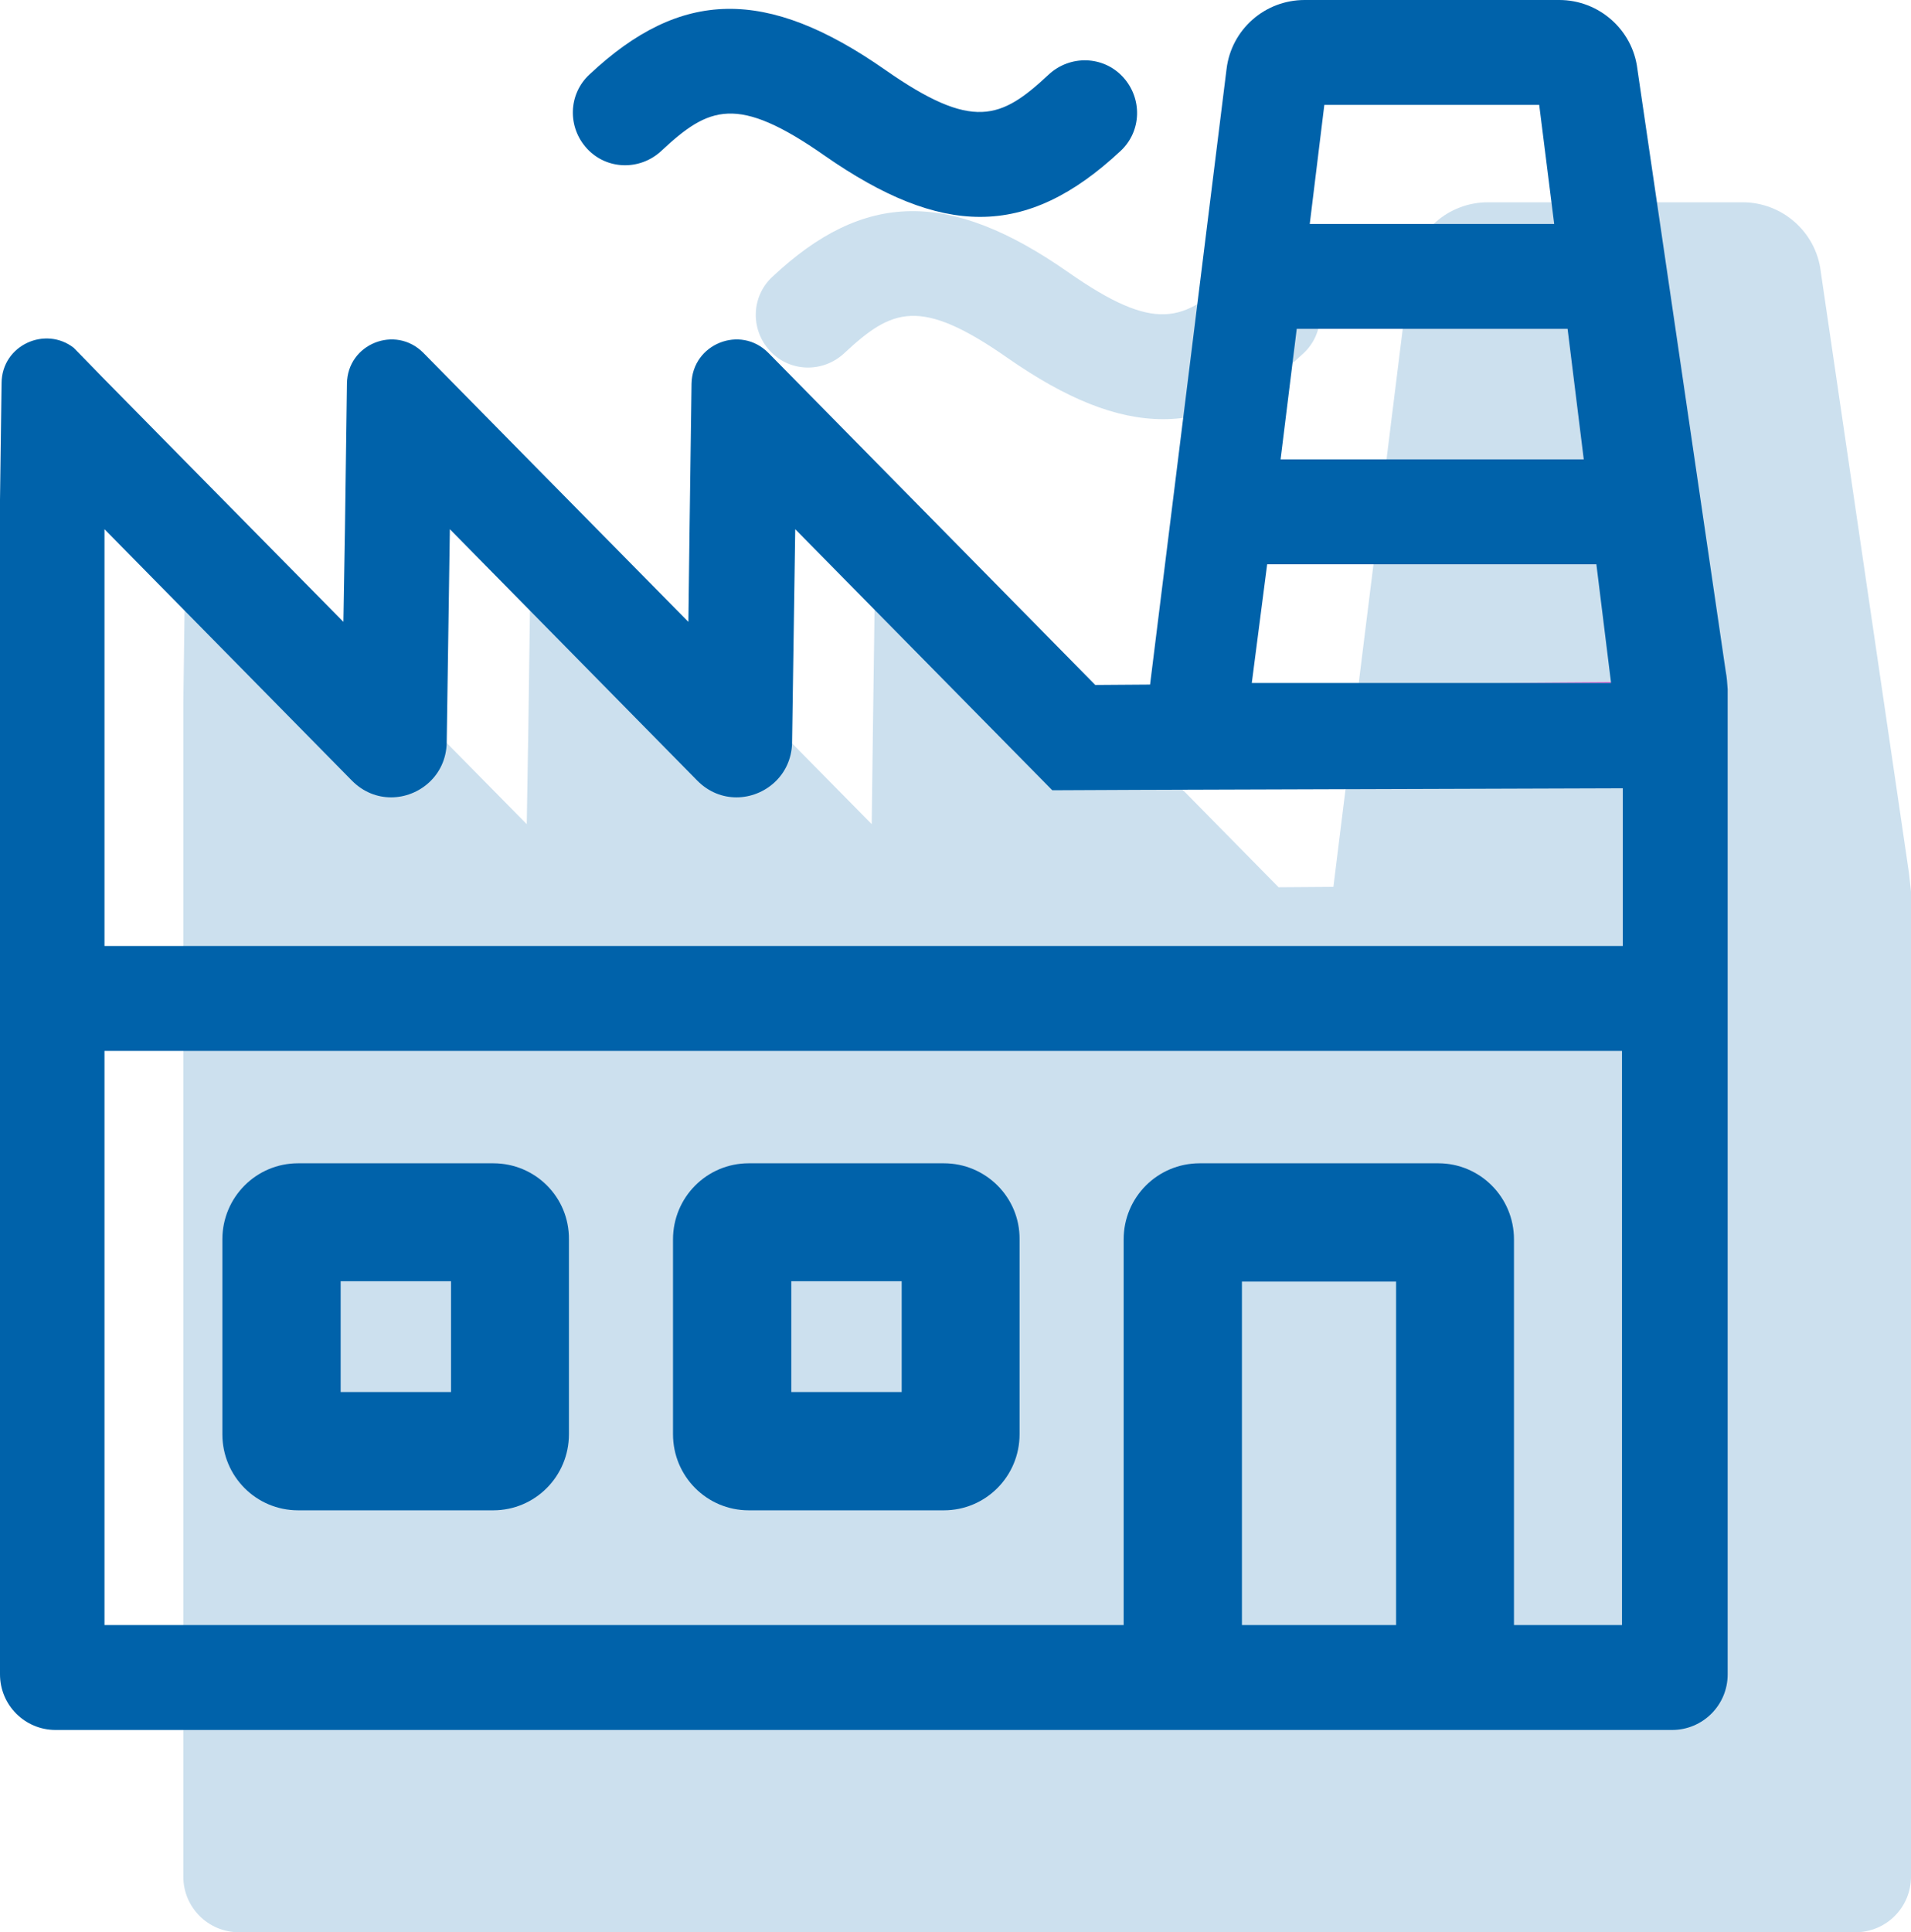
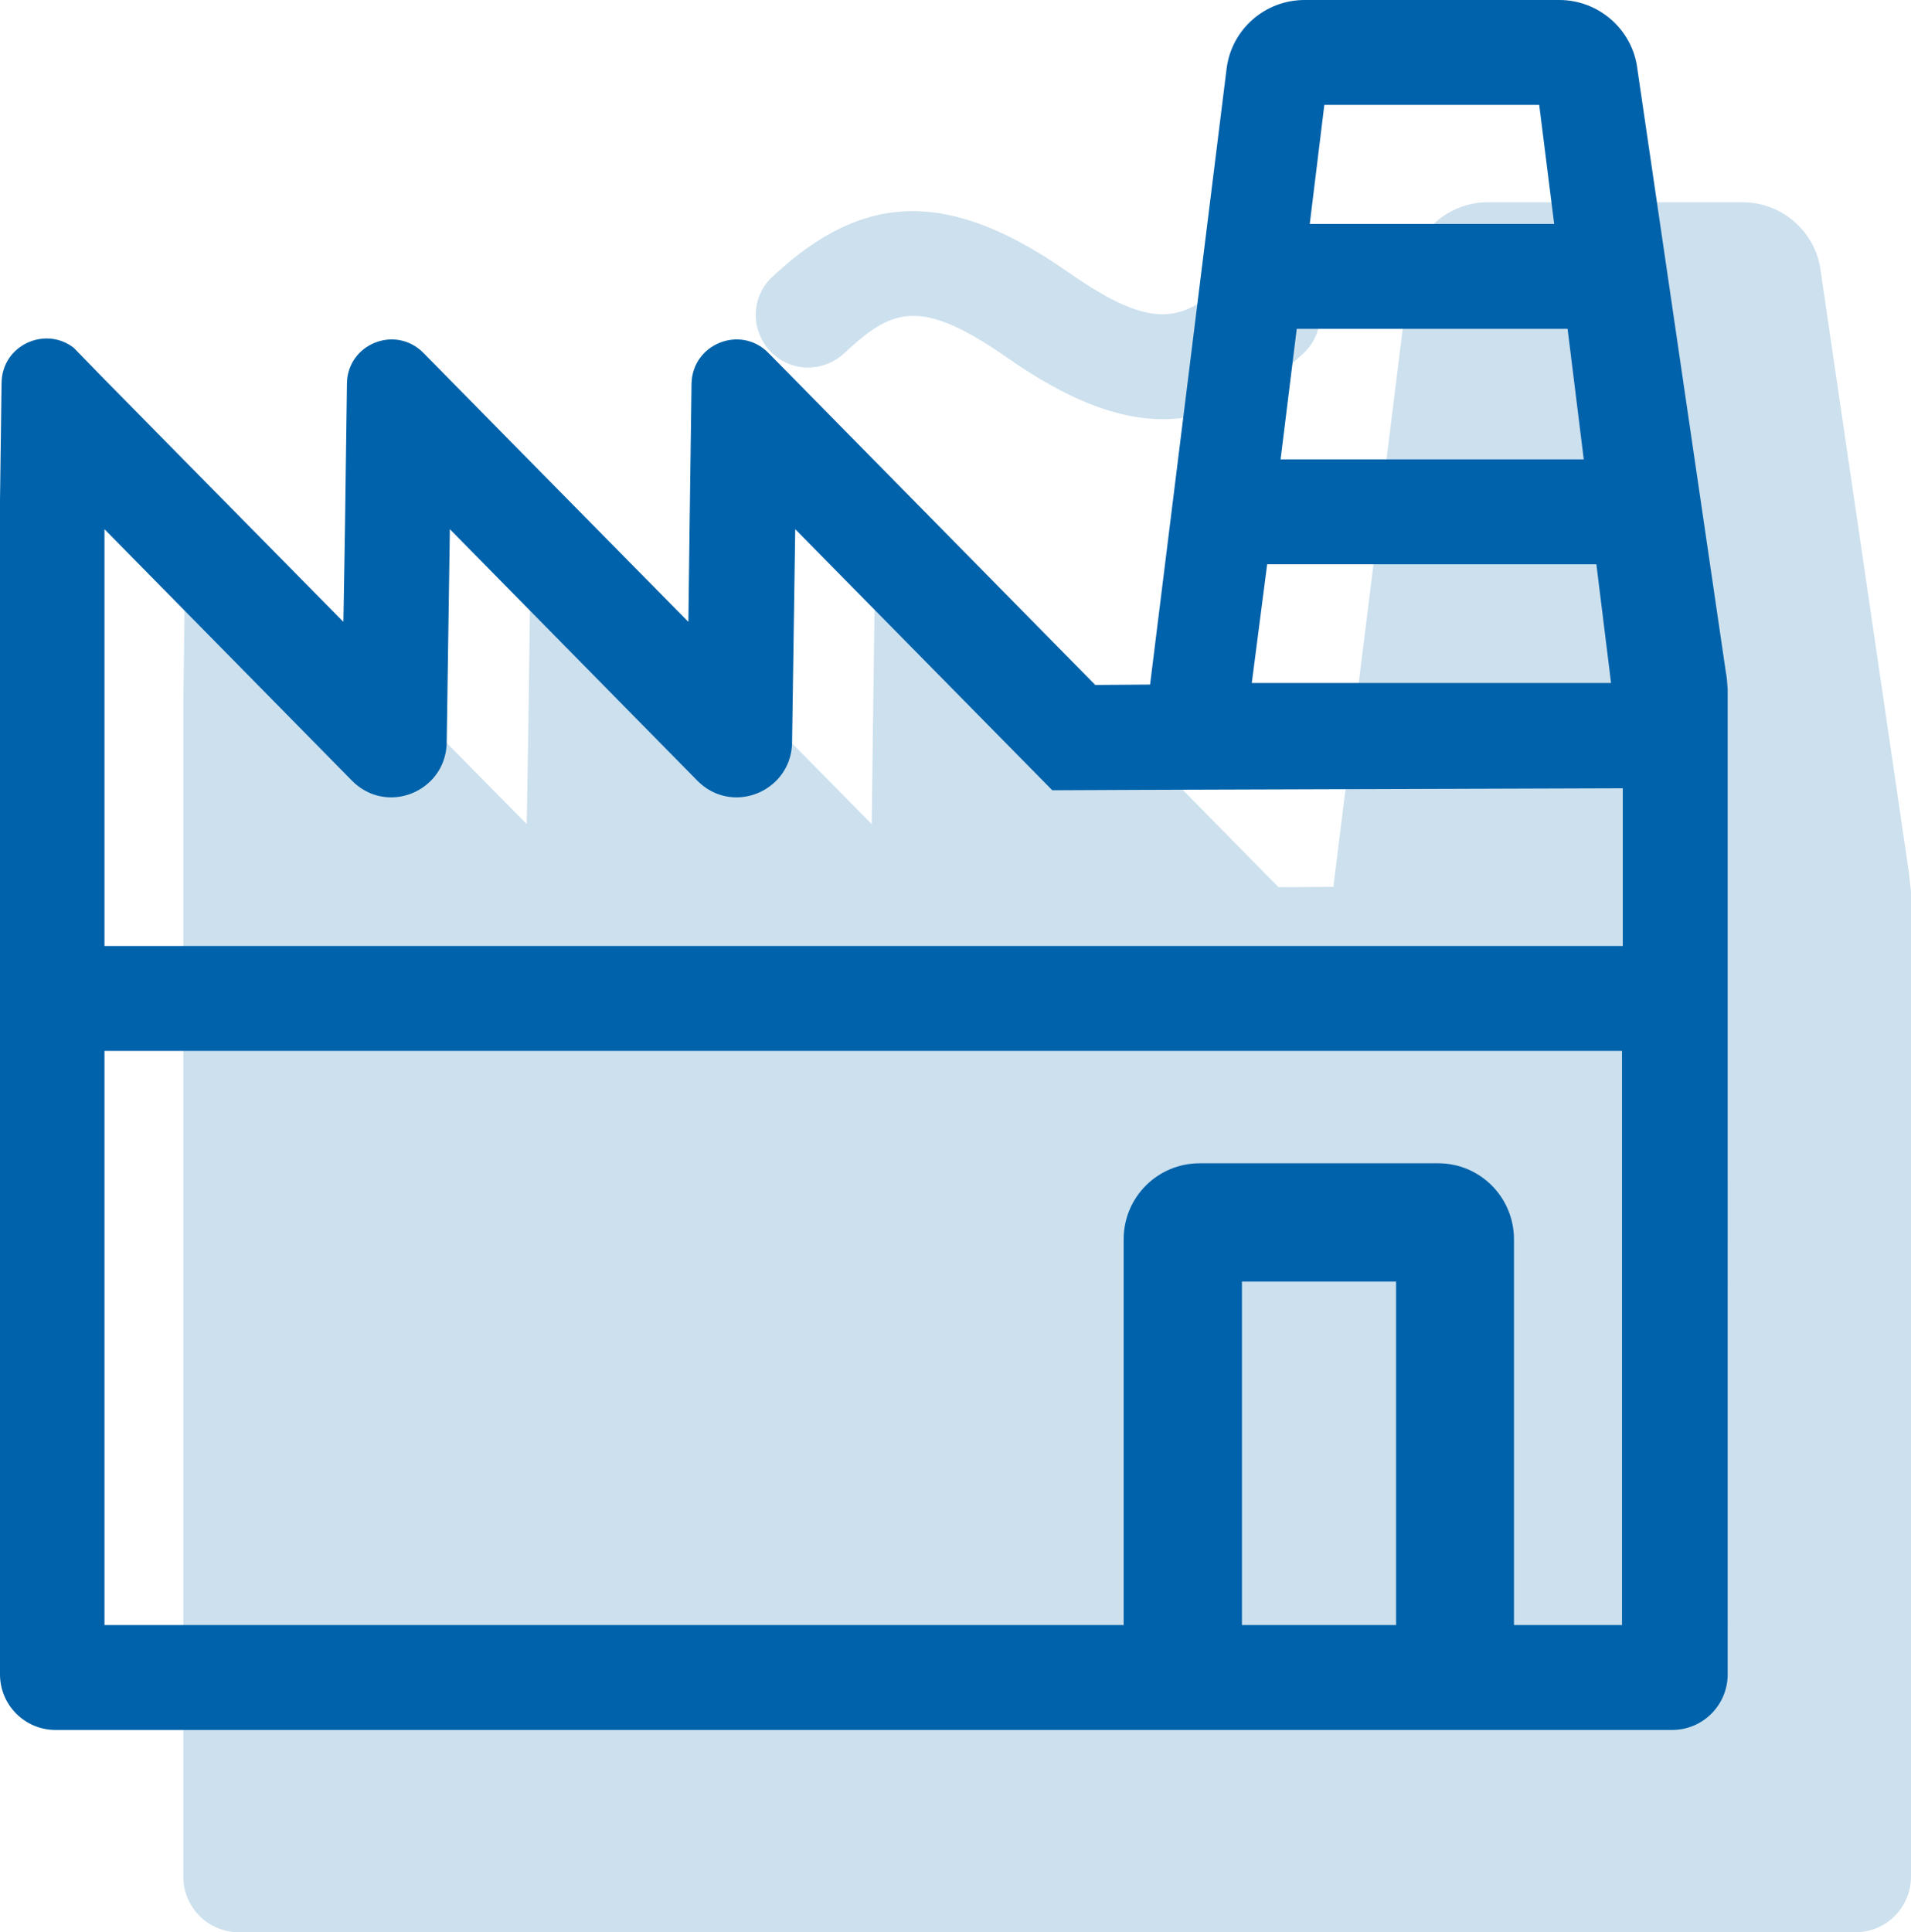
<svg xmlns="http://www.w3.org/2000/svg" version="1.1" id="Layer_1" x="0px" y="0px" viewBox="0 0 48.47 49" style="enable-background:new 0 0 48.47 49;" xml:space="preserve">
  <style type="text/css">
	.st0{fill:#CCE0EE;}
	.st1{fill:#FF1FC0;}
	.st2{fill:#0062AA;}
	.st3{fill:#E0D627;}
</style>
  <g>
    <path class="st0" d="M29.5,10.63c-1.19,0-2.46-0.52-3.94-1.55c-2.23-1.56-2.94-1.25-4.15-0.12c-0.54,0.5-1.38,0.48-1.88-0.06   s-0.48-1.38,0.06-1.88c2.32-2.18,4.49-2.22,7.5-0.12c2.23,1.56,2.94,1.25,4.15,0.12c0.54-0.5,1.38-0.48,1.88,0.06   s0.48,1.38-0.06,1.88C31.88,10.07,30.73,10.63,29.5,10.63z" />
    <path class="st0" d="M48.42,22.15L46.18,6.88c-0.12-1-0.98-1.75-1.98-1.75h-6.46c-1.01,0-1.86,0.75-1.98,1.75l-1.94,15.61   l-1.39,0.01l-5.73-5.82l-2.56-2.6c-0.71-0.72-1.93-0.23-1.95,0.78l-0.05,3.65l-0.03,2.39l-4.16-4.22l-2.56-2.6   c-0.71-0.72-1.93-0.23-1.94,0.78l-0.05,3.65l-0.04,2.39L9.2,16.68l-1.94-1.97l-0.74-0.76c-0.72-0.56-1.82-0.07-1.83,0.89   l-0.04,2.97v29.78c0,0.78,0.63,1.41,1.41,1.41h41c0.78,0,1.41-0.63,1.41-1.41V22.61C48.45,22.46,48.44,22.3,48.42,22.15z" />
-     <path class="st1" d="M40.87,17.3l-2.92,0.02h2.92V17.3z" />
-     <path class="st2" d="M24.86,5.5c-1.19,0-2.46-0.52-3.94-1.55c-2.23-1.56-2.94-1.25-4.15-0.12c-0.54,0.5-1.38,0.48-1.88-0.06   s-0.48-1.38,0.06-1.88c2.32-2.18,4.49-2.22,7.5-0.12c2.23,1.56,2.94,1.25,4.15,0.12c0.54-0.5,1.38-0.48,1.88,0.06   s0.48,1.38-0.06,1.88C27.23,4.94,26.09,5.5,24.86,5.5z" />
    <path class="st2" d="M43.77,17.02L41.53,1.75C41.41,0.75,40.55,0,39.55,0h-6.46c-1.01,0-1.86,0.75-1.98,1.75l-1.94,15.61   l-1.39,0.01l-5.73-5.82l-2.56-2.6c-0.71-0.72-1.93-0.23-1.95,0.78l-0.05,3.65l-0.03,2.39l-4.16-4.22l-2.56-2.6   C10.03,8.23,8.81,8.72,8.8,9.73l-0.05,3.65l-0.04,2.39l-4.16-4.22L2.61,9.58L1.87,8.82C1.15,8.26,0.05,8.75,0.04,9.71L0,12.68   v29.78c0,0.78,0.63,1.41,1.41,1.41h41c0.78,0,1.41-0.63,1.41-1.41V17.48C43.81,17.33,43.8,17.17,43.77,17.02z M33.59,2.66h5.45   l0.38,3.02h-6.2L33.59,2.66z M32.89,8.34h6.87l0.41,3.31h-7.69L32.89,8.34z M32.14,14.31h8.35l0.37,2.99v0.02h-9.11L32.14,14.31z    M35.41,41.21H31.5V32.5h3.91V41.21z M41.14,41.21H38.4v-9.78c0-1.07-0.86-1.93-1.92-1.93h-6.05c-1.07,0-1.93,0.86-1.93,1.93v9.78   H2.65V26.65h38.49V41.21z M41.14,23.99H2.65V13.42l6.28,6.38c0.29,0.29,0.64,0.42,0.99,0.42c0.71,0,1.39-0.55,1.41-1.38l0.08-5.42   l6.28,6.38c0.29,0.29,0.64,0.42,0.99,0.42c0.71,0,1.39-0.55,1.41-1.38l0.08-5.42l6.52,6.62l2.16-0.01l12.31-0.04v4H41.14z" />
    <path class="st3" d="M43.43,17" />
-     <path class="st2" d="M12.51,29.5H7.56c-1.06,0-1.92,0.86-1.92,1.93v4.94c0,1.07,0.86,1.93,1.92,1.93h4.95   c1.06,0,1.92-0.86,1.92-1.93v-4.94C14.44,30.36,13.58,29.5,12.51,29.5z M11.44,35.3h-2.8v-2.81h2.8V35.3z" />
-     <path class="st2" d="M23.94,29.5h-4.95c-1.06,0-1.92,0.86-1.92,1.93v4.94c0,1.07,0.86,1.93,1.92,1.93h4.95   c1.06,0,1.92-0.86,1.92-1.93v-4.94C25.87,30.36,25,29.5,23.94,29.5z M22.87,35.3h-2.8v-2.81h2.8V35.3z" />
  </g>
</svg>